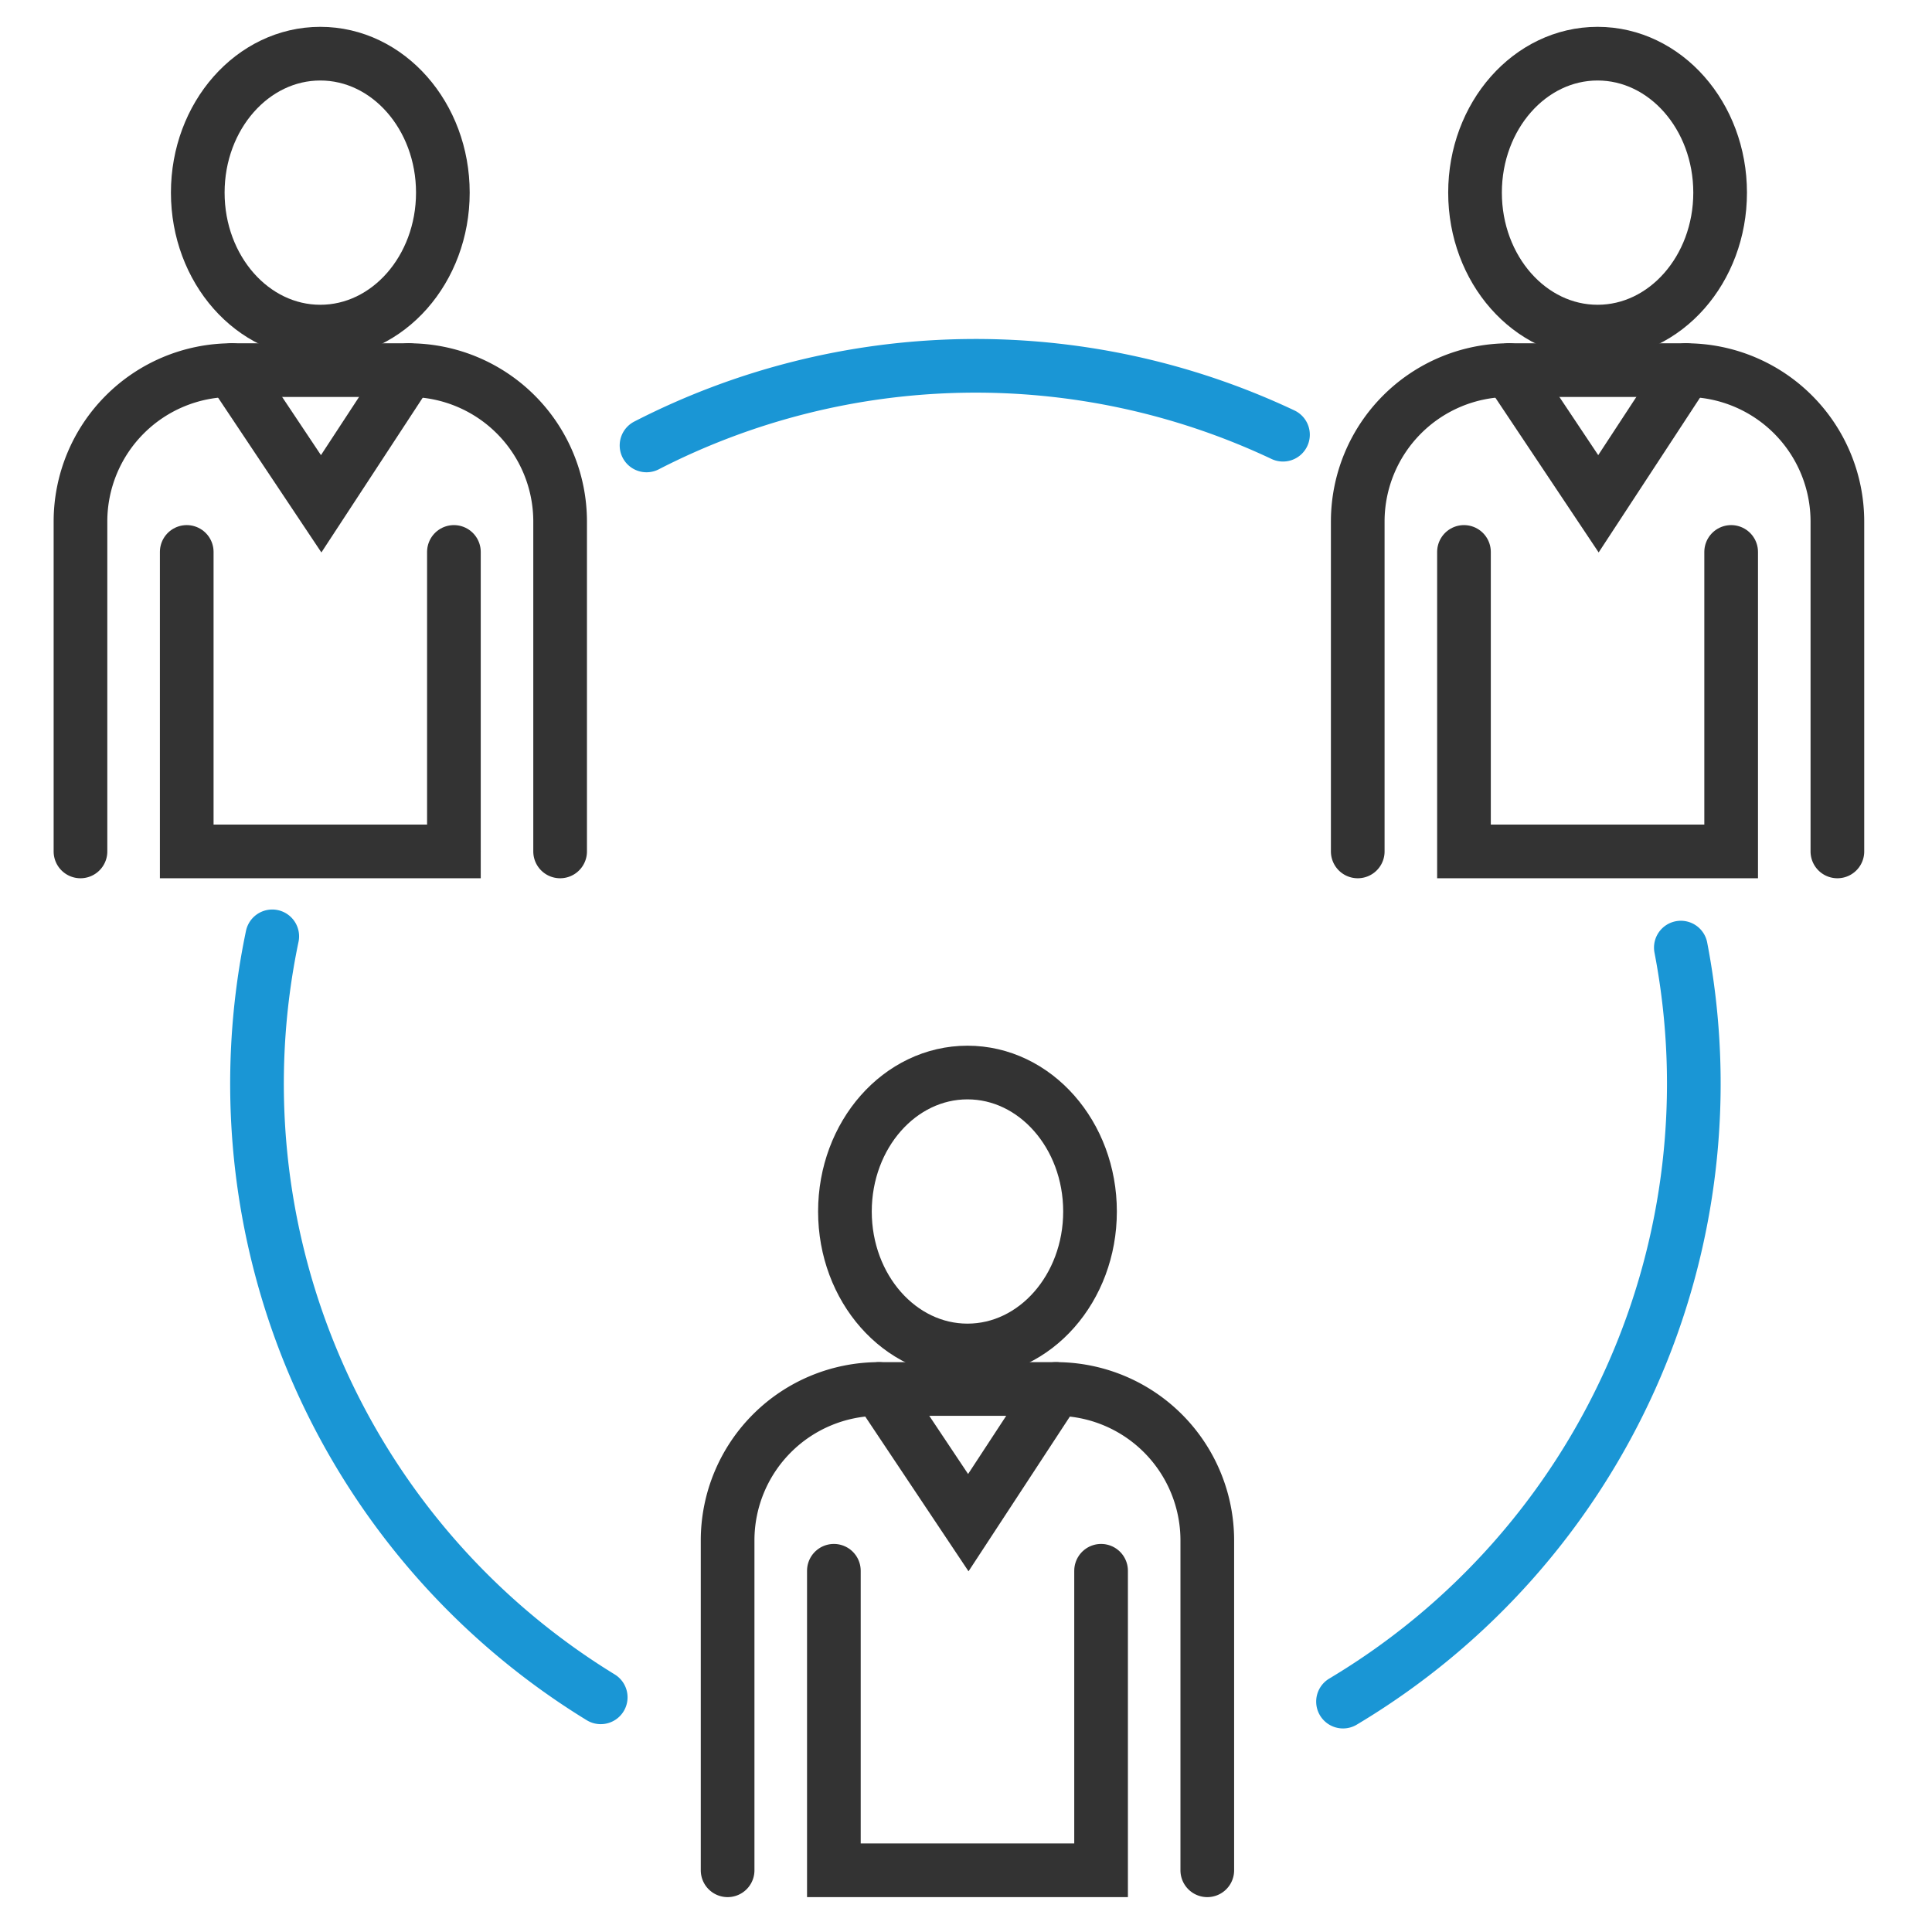
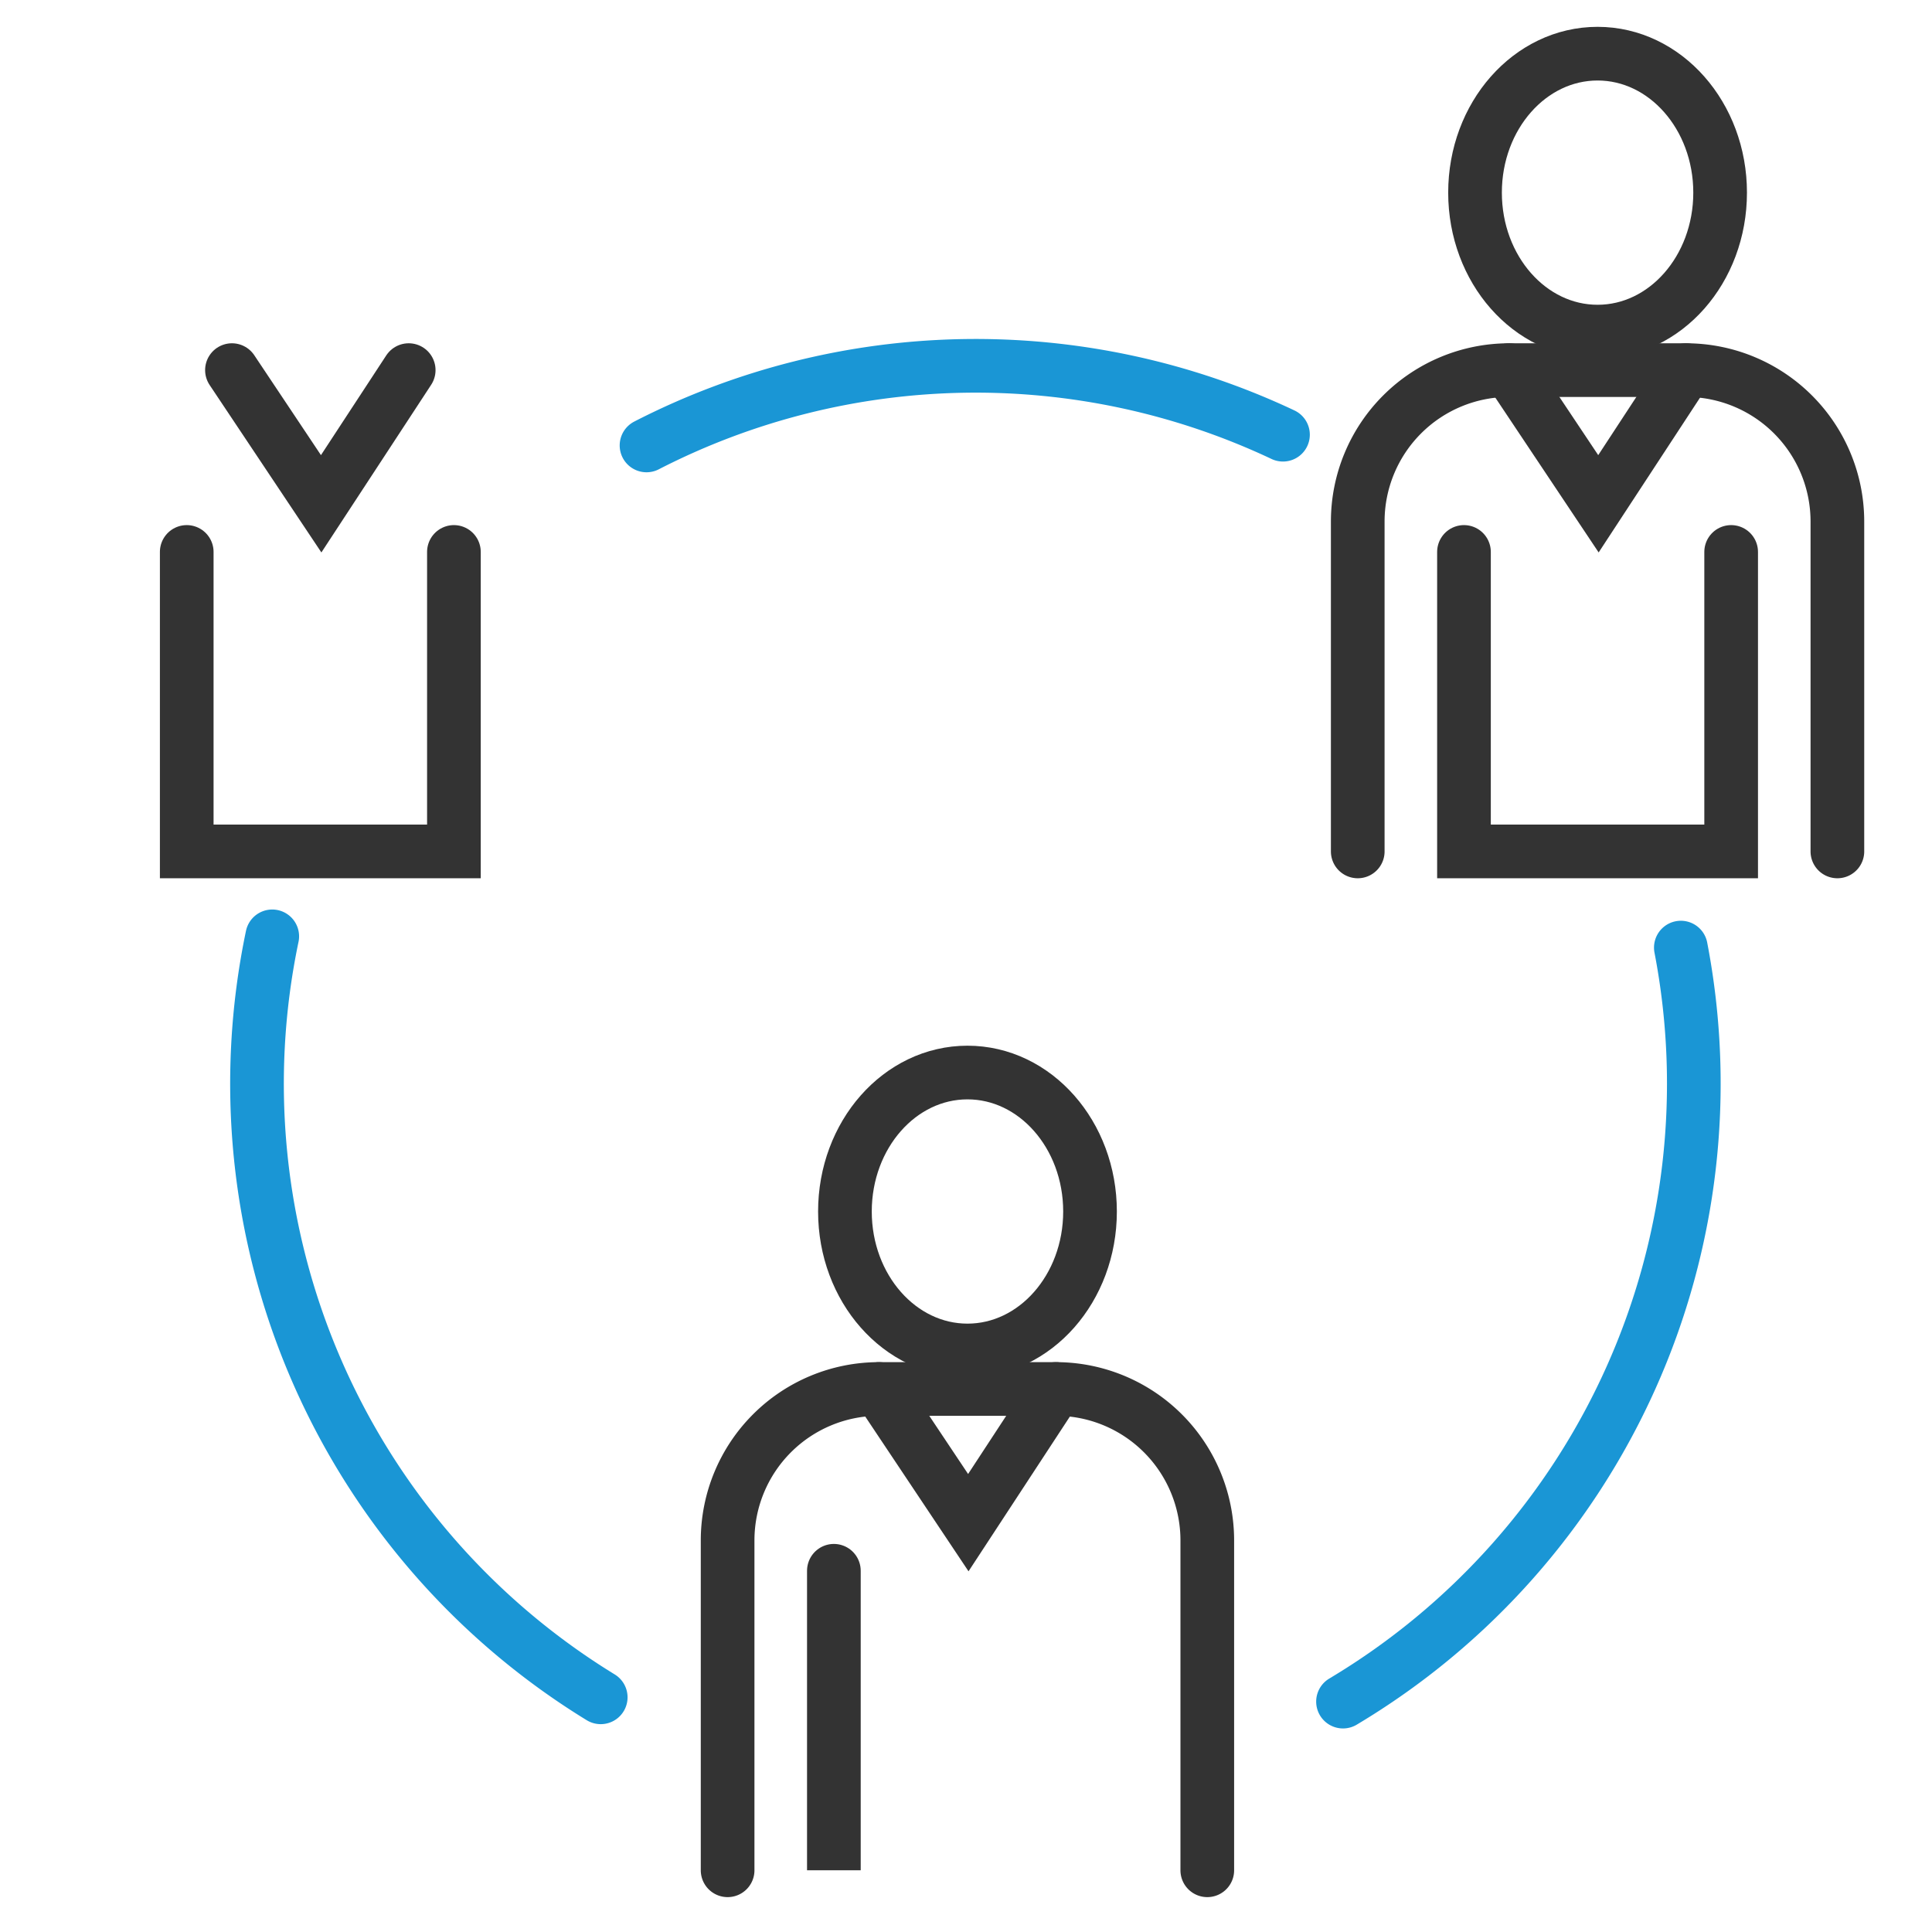
<svg xmlns="http://www.w3.org/2000/svg" width="72" height="72" viewBox="0 0 72 72">
  <defs>
    <clipPath id="clip-icon-apollo-feature-3">
      <rect width="72" height="72" />
    </clipPath>
  </defs>
  <g id="icon-apollo-feature-3" clip-path="url(#clip-icon-apollo-feature-3)">
    <g id="Group_7998" data-name="Group 7998" transform="translate(-3406.262 -430.679)">
      <path id="Path_7156" data-name="Path 7156" d="M3462.721,451.647a26.833,26.833,0,0,0-23.719.4" transform="translate(-8.646 -4.768)" fill="none" stroke="#1a96d5" stroke-linecap="round" stroke-miterlimit="10" stroke-width="2" />
      <path id="Path_7157" data-name="Path 7157" d="M3475.6,507.749a26.82,26.82,0,0,0,12.59-28.1" transform="translate(-19.288 -13.656)" fill="none" stroke="#1a96d5" stroke-linecap="round" stroke-miterlimit="10" stroke-width="2" />
      <path id="Path_7158" data-name="Path 7158" d="M3419.105,479.058a26.818,26.818,0,0,0,12.241,28.359" transform="translate(-2.697 -13.484)" fill="none" stroke="#1a96d5" stroke-linecap="round" stroke-miterlimit="10" stroke-width="2" />
-       <ellipse id="Ellipse_1097" data-name="Ellipse 1097" cx="4.567" cy="5.179" rx="4.567" ry="5.179" transform="translate(3413.632 432.679)" fill="none" stroke="#333" stroke-linecap="round" stroke-miterlimit="10" stroke-width="2" />
-       <path id="Path_7159" data-name="Path 7159" d="M3427.136,467.243V454.95a5.644,5.644,0,0,0-5.644-5.644h-6.587a5.644,5.644,0,0,0-5.644,5.644v12.293" transform="translate(0 -4.834)" fill="none" stroke="#333" stroke-linecap="round" stroke-miterlimit="10" stroke-width="2" />
      <path id="Path_7160" data-name="Path 7160" d="M3414.844,458.859V470.02h9.957V458.859" transform="translate(-1.623 -7.611)" fill="none" stroke="#333" stroke-linecap="round" stroke-miterlimit="10" stroke-width="2" />
      <path id="Path_7161" data-name="Path 7161" d="M3417.219,449.306l3.325,4.982,3.262-4.982" transform="translate(-2.313 -4.834)" fill="none" stroke="#333" stroke-linecap="round" stroke-miterlimit="10" stroke-width="2" />
      <ellipse id="Ellipse_1098" data-name="Ellipse 1098" cx="4.567" cy="5.179" rx="4.567" ry="5.179" transform="translate(3461.232 432.679)" fill="none" stroke="#333" stroke-linecap="round" stroke-miterlimit="10" stroke-width="2" />
      <path id="Path_7162" data-name="Path 7162" d="M3494.247,467.243V454.95a5.644,5.644,0,0,0-5.644-5.644h-6.587a5.644,5.644,0,0,0-5.644,5.644v12.293" transform="translate(-19.511 -4.834)" fill="none" stroke="#333" stroke-linecap="round" stroke-miterlimit="10" stroke-width="2" />
      <path id="Path_7163" data-name="Path 7163" d="M3481.954,458.859V470.02h9.957V458.859" transform="translate(-21.134 -7.611)" fill="none" stroke="#333" stroke-linecap="round" stroke-miterlimit="10" stroke-width="2" />
      <path id="Path_7164" data-name="Path 7164" d="M3484.33,449.306l3.325,4.982,3.263-4.982" transform="translate(-21.824 -4.834)" fill="none" stroke="#333" stroke-linecap="round" stroke-miterlimit="10" stroke-width="2" />
      <ellipse id="Ellipse_1099" data-name="Ellipse 1099" cx="4.567" cy="5.179" rx="4.567" ry="5.179" transform="translate(3437.75 470.649)" fill="none" stroke="#333" stroke-linecap="round" stroke-miterlimit="10" stroke-width="2" />
      <path id="Path_7165" data-name="Path 7165" d="M3461.14,520.777V508.484a5.644,5.644,0,0,0-5.645-5.644h-6.587a5.644,5.644,0,0,0-5.644,5.644v12.293" transform="translate(-9.886 -20.398)" fill="none" stroke="#333" stroke-linecap="round" stroke-miterlimit="10" stroke-width="2" />
-       <path id="Path_7166" data-name="Path 7166" d="M3448.846,512.392v11.162h9.958V512.392" transform="translate(-11.508 -23.175)" fill="none" stroke="#333" stroke-linecap="round" stroke-miterlimit="10" stroke-width="2" />
+       <path id="Path_7166" data-name="Path 7166" d="M3448.846,512.392v11.162V512.392" transform="translate(-11.508 -23.175)" fill="none" stroke="#333" stroke-linecap="round" stroke-miterlimit="10" stroke-width="2" />
      <path id="Path_7167" data-name="Path 7167" d="M3451.222,502.84l3.325,4.982,3.263-4.982" transform="translate(-12.199 -20.398)" fill="none" stroke="#333" stroke-linecap="round" stroke-miterlimit="10" stroke-width="2" />
    </g>
  </g>
</svg>